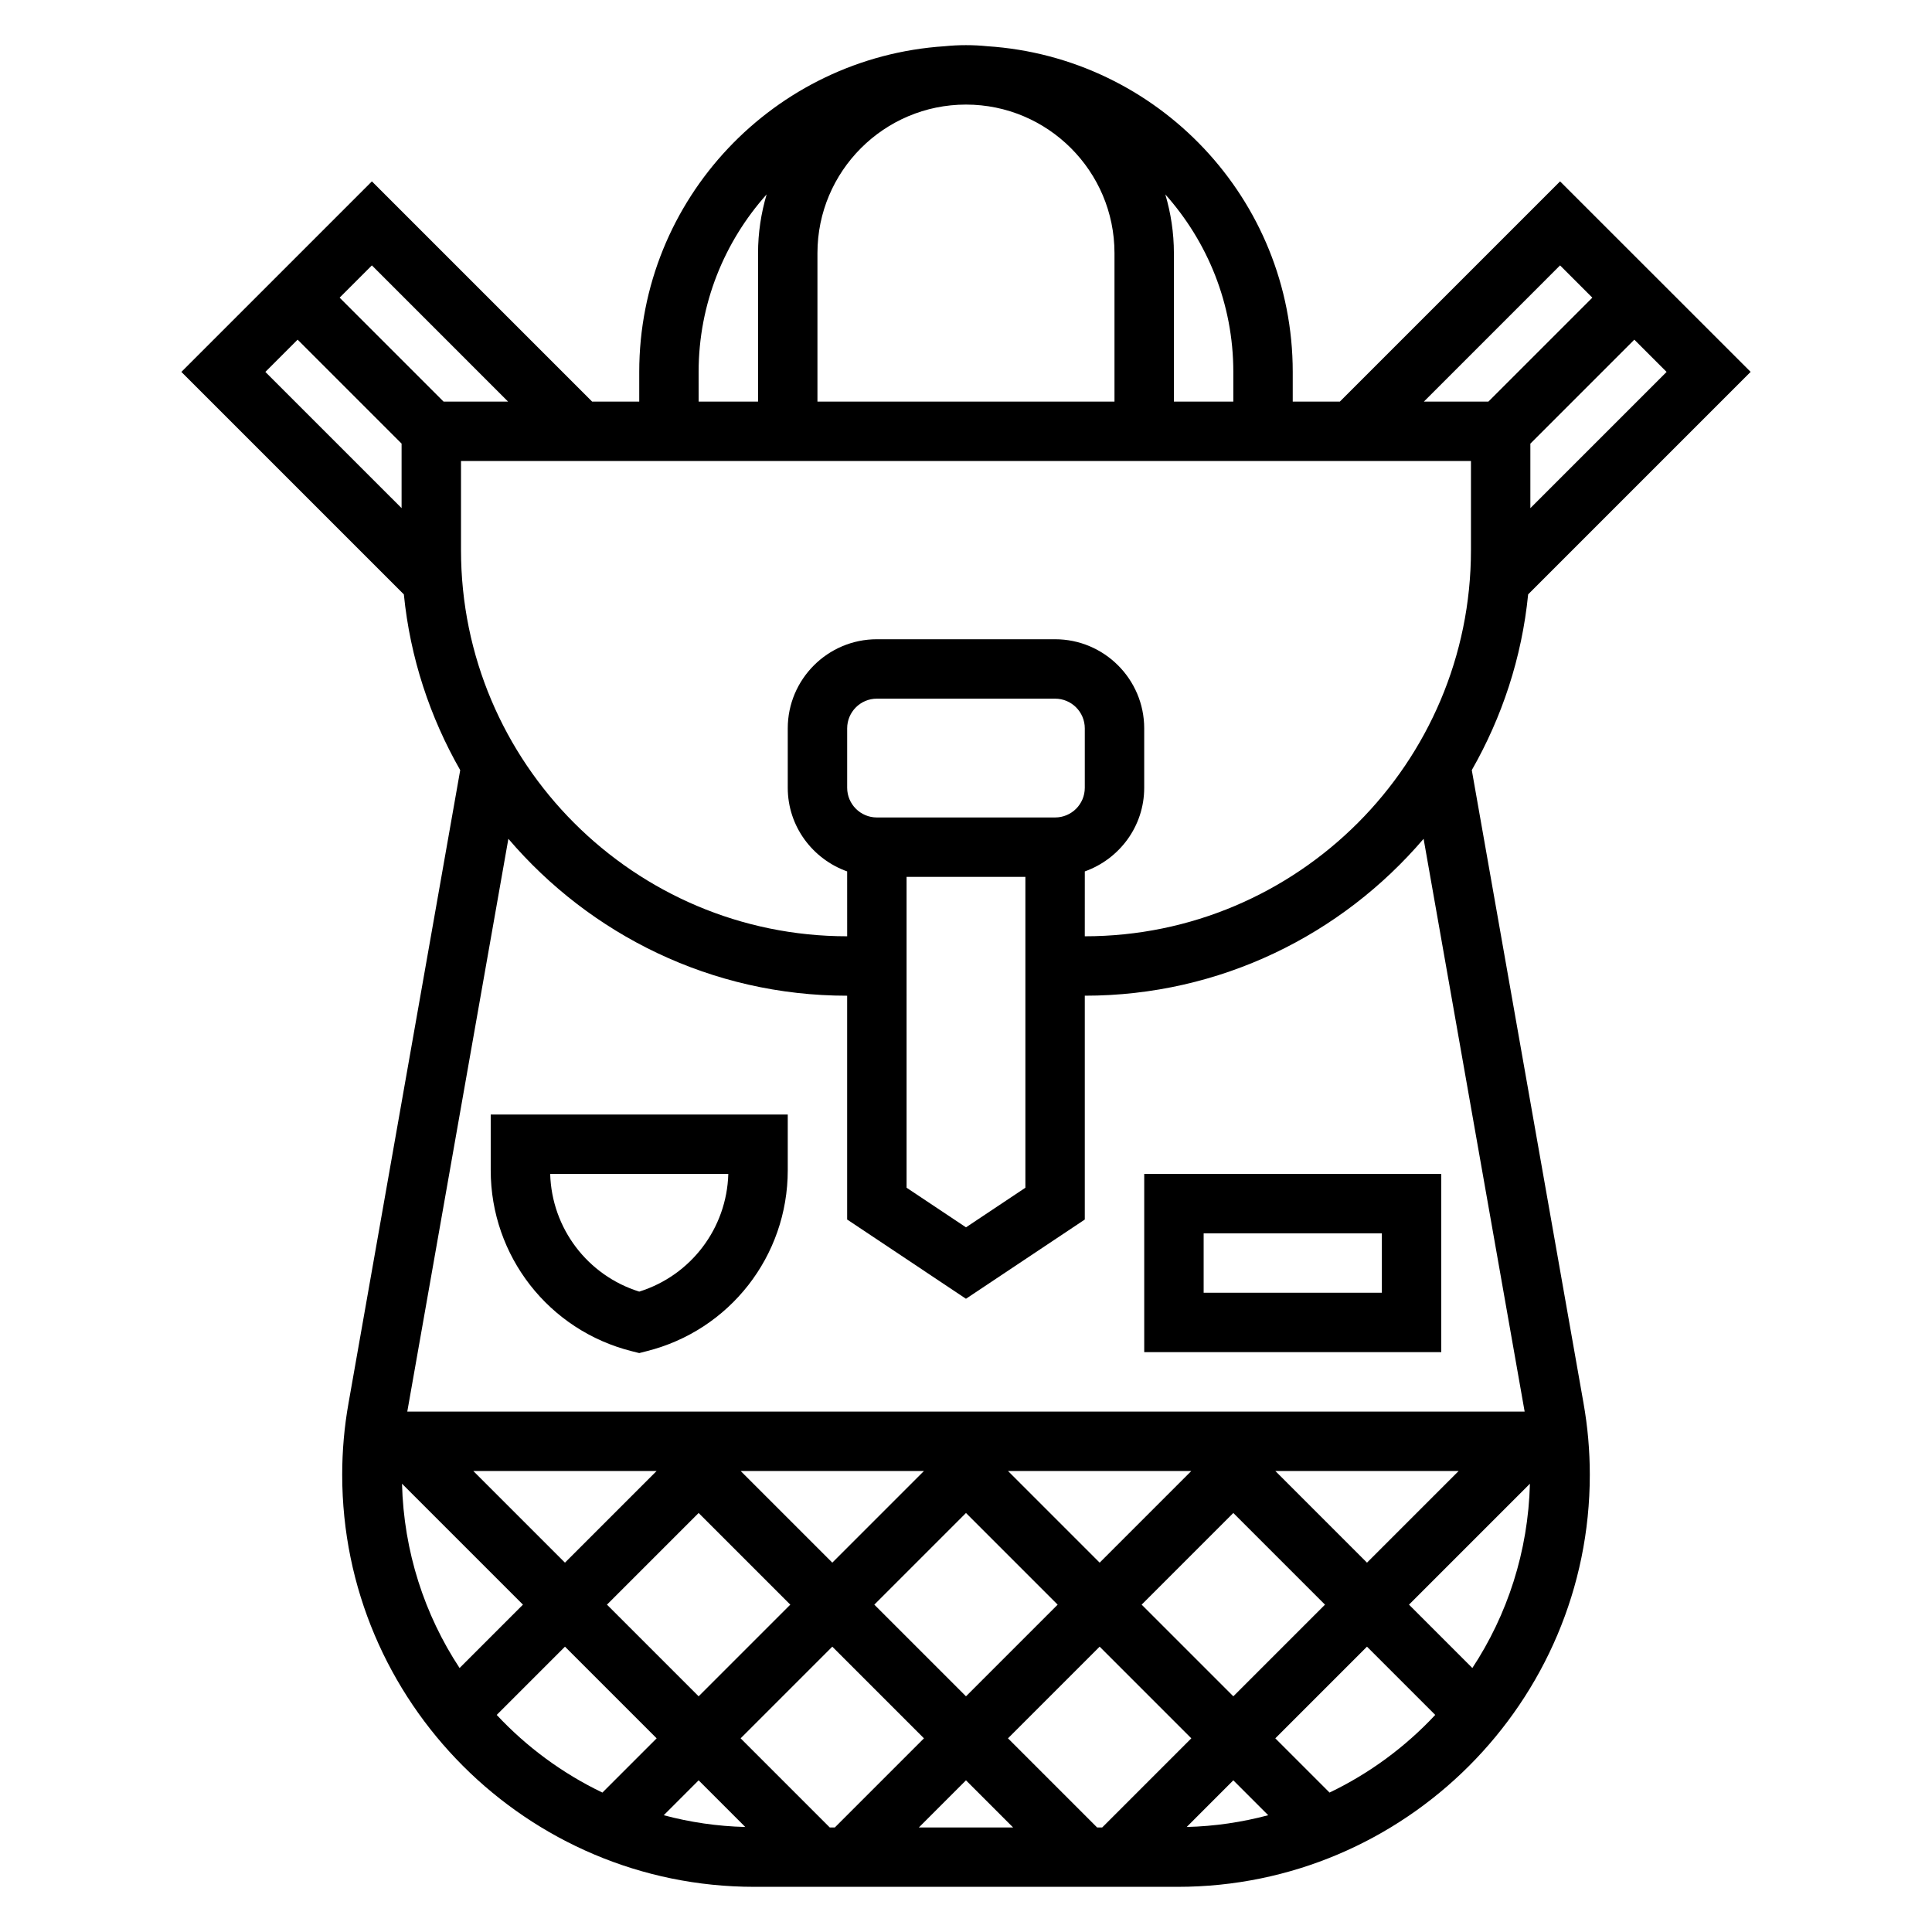
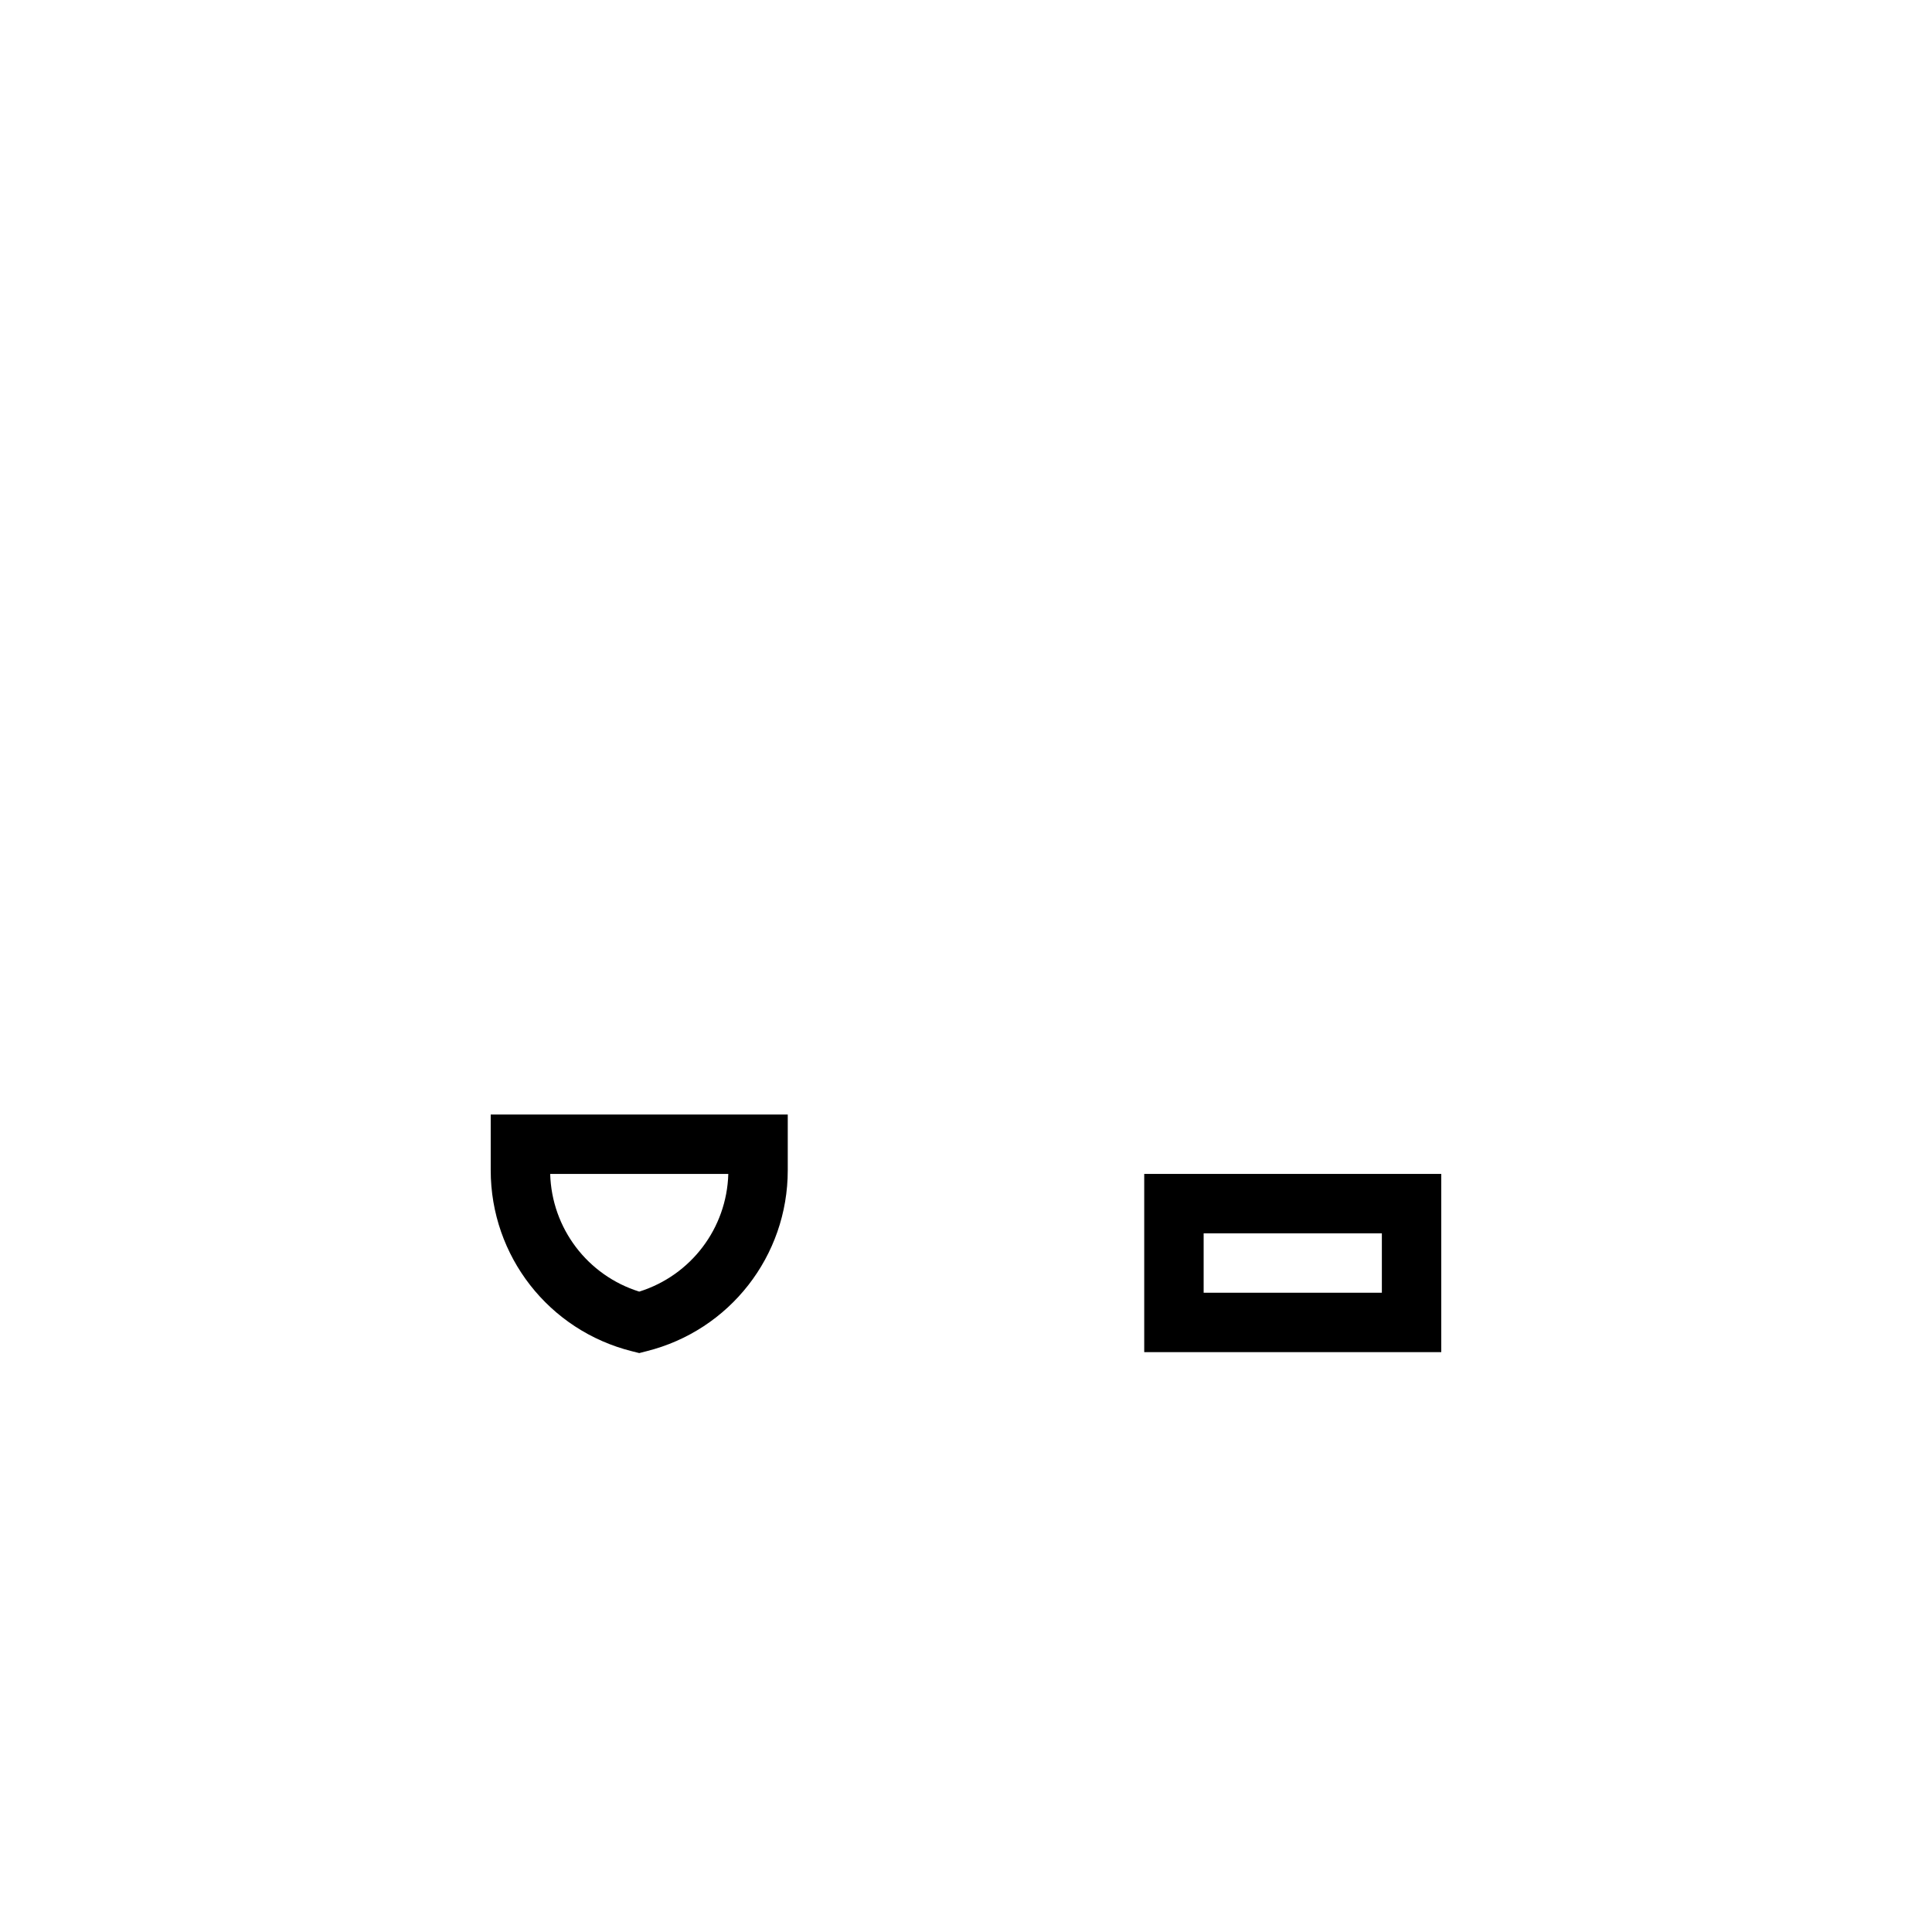
<svg xmlns="http://www.w3.org/2000/svg" fill="#000000" width="800px" height="800px" version="1.1" viewBox="144 144 512 512">
  <g>
-     <path d="m534.04 348.09c7.996-14.004 13.266-29.758 14.934-46.578l58.961-58.961-50.5-50.484-58.363 58.363h-12.484v-7.871c0-45.848-35.84-83.387-80.965-86.309-1.848-0.191-3.731-0.285-5.625-0.285-1.898 0-3.777 0.094-5.629 0.285-45.125 2.918-80.965 40.461-80.965 86.309v7.871h-12.484l-58.363-58.363-50.492 50.492 58.961 58.961c1.668 16.824 6.934 32.566 14.934 46.578l-29.598 167.75c-1.117 6.234-1.676 12.617-1.676 18.973 0 60.211 48.992 109.21 109.21 109.21h112.21c60.215 0 109.21-48.996 109.21-109.21 0-6.352-0.559-12.738-1.668-18.98zm-110.43 12.547h-47.23c-4.344 0-7.871-3.527-7.871-7.871v-15.742c0-4.344 3.527-7.871 7.871-7.871h47.23c4.344 0 7.871 3.527 7.871 7.871v15.742c0.004 4.348-3.523 7.871-7.871 7.871zm-39.359 15.746h31.488v82.379l-15.742 10.492-15.742-10.492zm47.234-1.449c9.141-3.258 15.742-11.918 15.742-22.168v-15.742c0-13.02-10.598-23.617-23.617-23.617h-47.23c-13.02 0-23.617 10.598-23.617 23.617v15.742c0 10.25 6.606 18.91 15.742 22.168l0.004 17.191c-56.426 0-102.34-45.91-102.34-102.34v-23.617h267.65v23.617c0 56.426-45.91 102.34-102.34 102.34zm-70.852-163.86c0-21.703 17.656-39.359 39.359-39.359s39.359 17.656 39.359 39.359v39.359h-78.719zm188.93 67.59v-17.098l27.551-27.551 8.551 8.547zm7.871-64.332 8.551 8.551-27.551 27.551h-17.098zm-86.59 28.23v7.871h-15.742l-0.004-39.359c0-5.398-0.82-10.613-2.273-15.555 11.172 12.531 18.02 28.984 18.02 47.043zm-141.7 0c0-18.066 6.848-34.52 18.02-47.043-1.453 4.941-2.273 10.152-2.273 15.555v39.359h-15.742zm-50.488 7.871h-17.098l-27.551-27.551 8.547-8.551zm-55.781-16.422 27.551 27.551v17.098l-36.102-36.098zm145.63 173.86v59.316l31.488 20.996 31.488-20.996v-59.316c35.938 0 68.109-16.184 89.789-41.578l26.777 151.79h-296.11l26.789-151.79c21.672 25.398 53.844 41.582 89.781 41.582zm-4.613 220.42-23.617-23.617 24.293-24.293 24.293 24.293-23.617 23.617zm-22.383-0.121c-7.453-0.188-14.68-1.266-21.609-3.117l9.242-9.25zm-72.082-94.344h48.586l-24.293 24.293zm13.16 35.422-16.793 16.793c-9.281-14.098-14.801-30.844-15.258-48.84zm117.41-24.293 24.293 24.293-24.293 24.293-24.293-24.293zm11.129-11.129h48.586l-24.293 24.293zm-46.555 24.293-24.293-24.293h48.586zm-35.426-13.164 24.293 24.293-24.293 24.293-24.293-24.293zm70.852 70.848 12.484 12.488h-24.969zm36.102 12.488h-1.355l-23.617-23.617 24.293-24.293 24.293 24.293zm34.746-12.488 9.25 9.25c-6.926 1.844-14.152 2.93-21.609 3.117zm-24.293-46.555 24.293-24.293 24.293 24.293-24.293 24.293zm35.422-35.422h48.586l-24.293 24.293zm67.473 3.375c-0.457 17.996-5.977 34.738-15.258 48.84l-16.789-16.793zm-273.81 61.27 18.09-18.09 24.293 24.293-14.375 14.375c-10.594-5.086-20.074-12.078-28.008-20.578zm220.71 20.578-14.375-14.375 24.293-24.293 18.09 18.09c-7.934 8.5-17.41 15.492-28.008 20.578z" />
    <path d="m311.5 502.1 1.906 0.48 1.906-0.488c22.055-5.5 37.453-25.23 37.453-47.957v-14.773h-78.719v14.777c0 22.723 15.398 42.453 37.453 47.961zm25.508-46.996c-0.41 14.422-9.902 26.898-23.602 31.188-13.699-4.289-23.191-16.766-23.602-31.188z" />
    <path d="m525.95 455.1h-78.719v47.23h78.719zm-15.742 31.488h-47.23v-15.742h47.23z" />
  </g>
</svg>